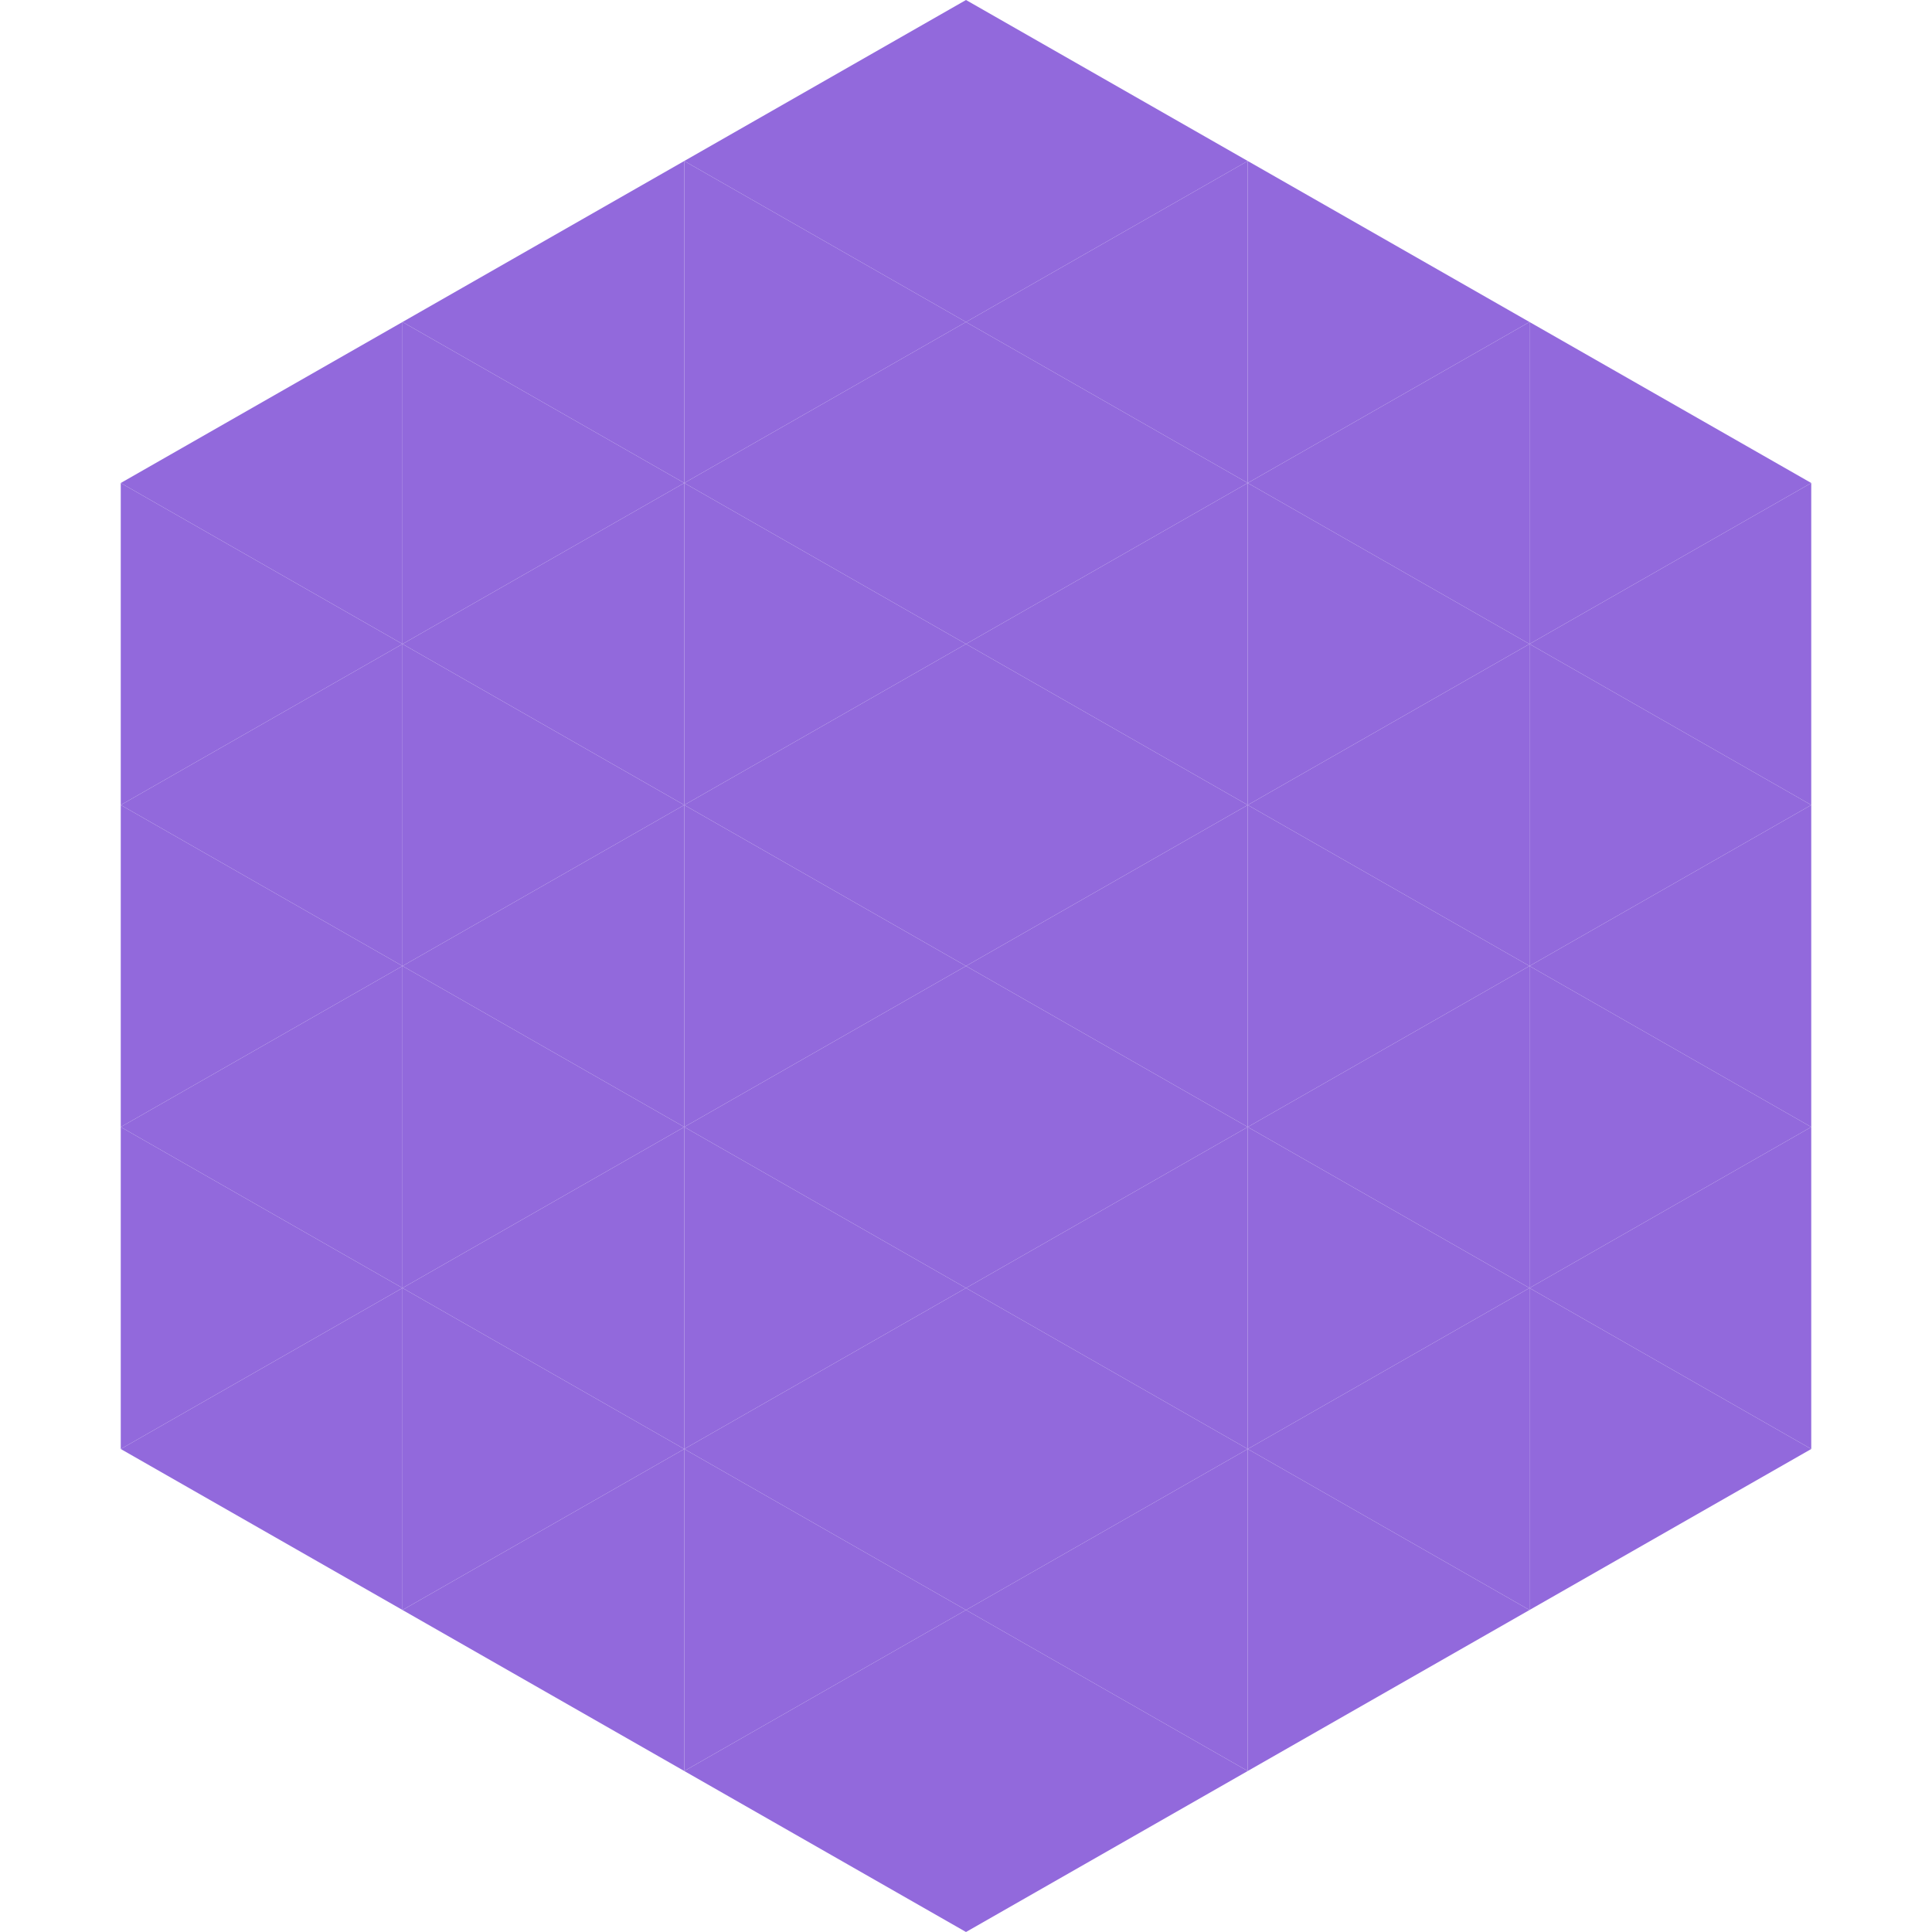
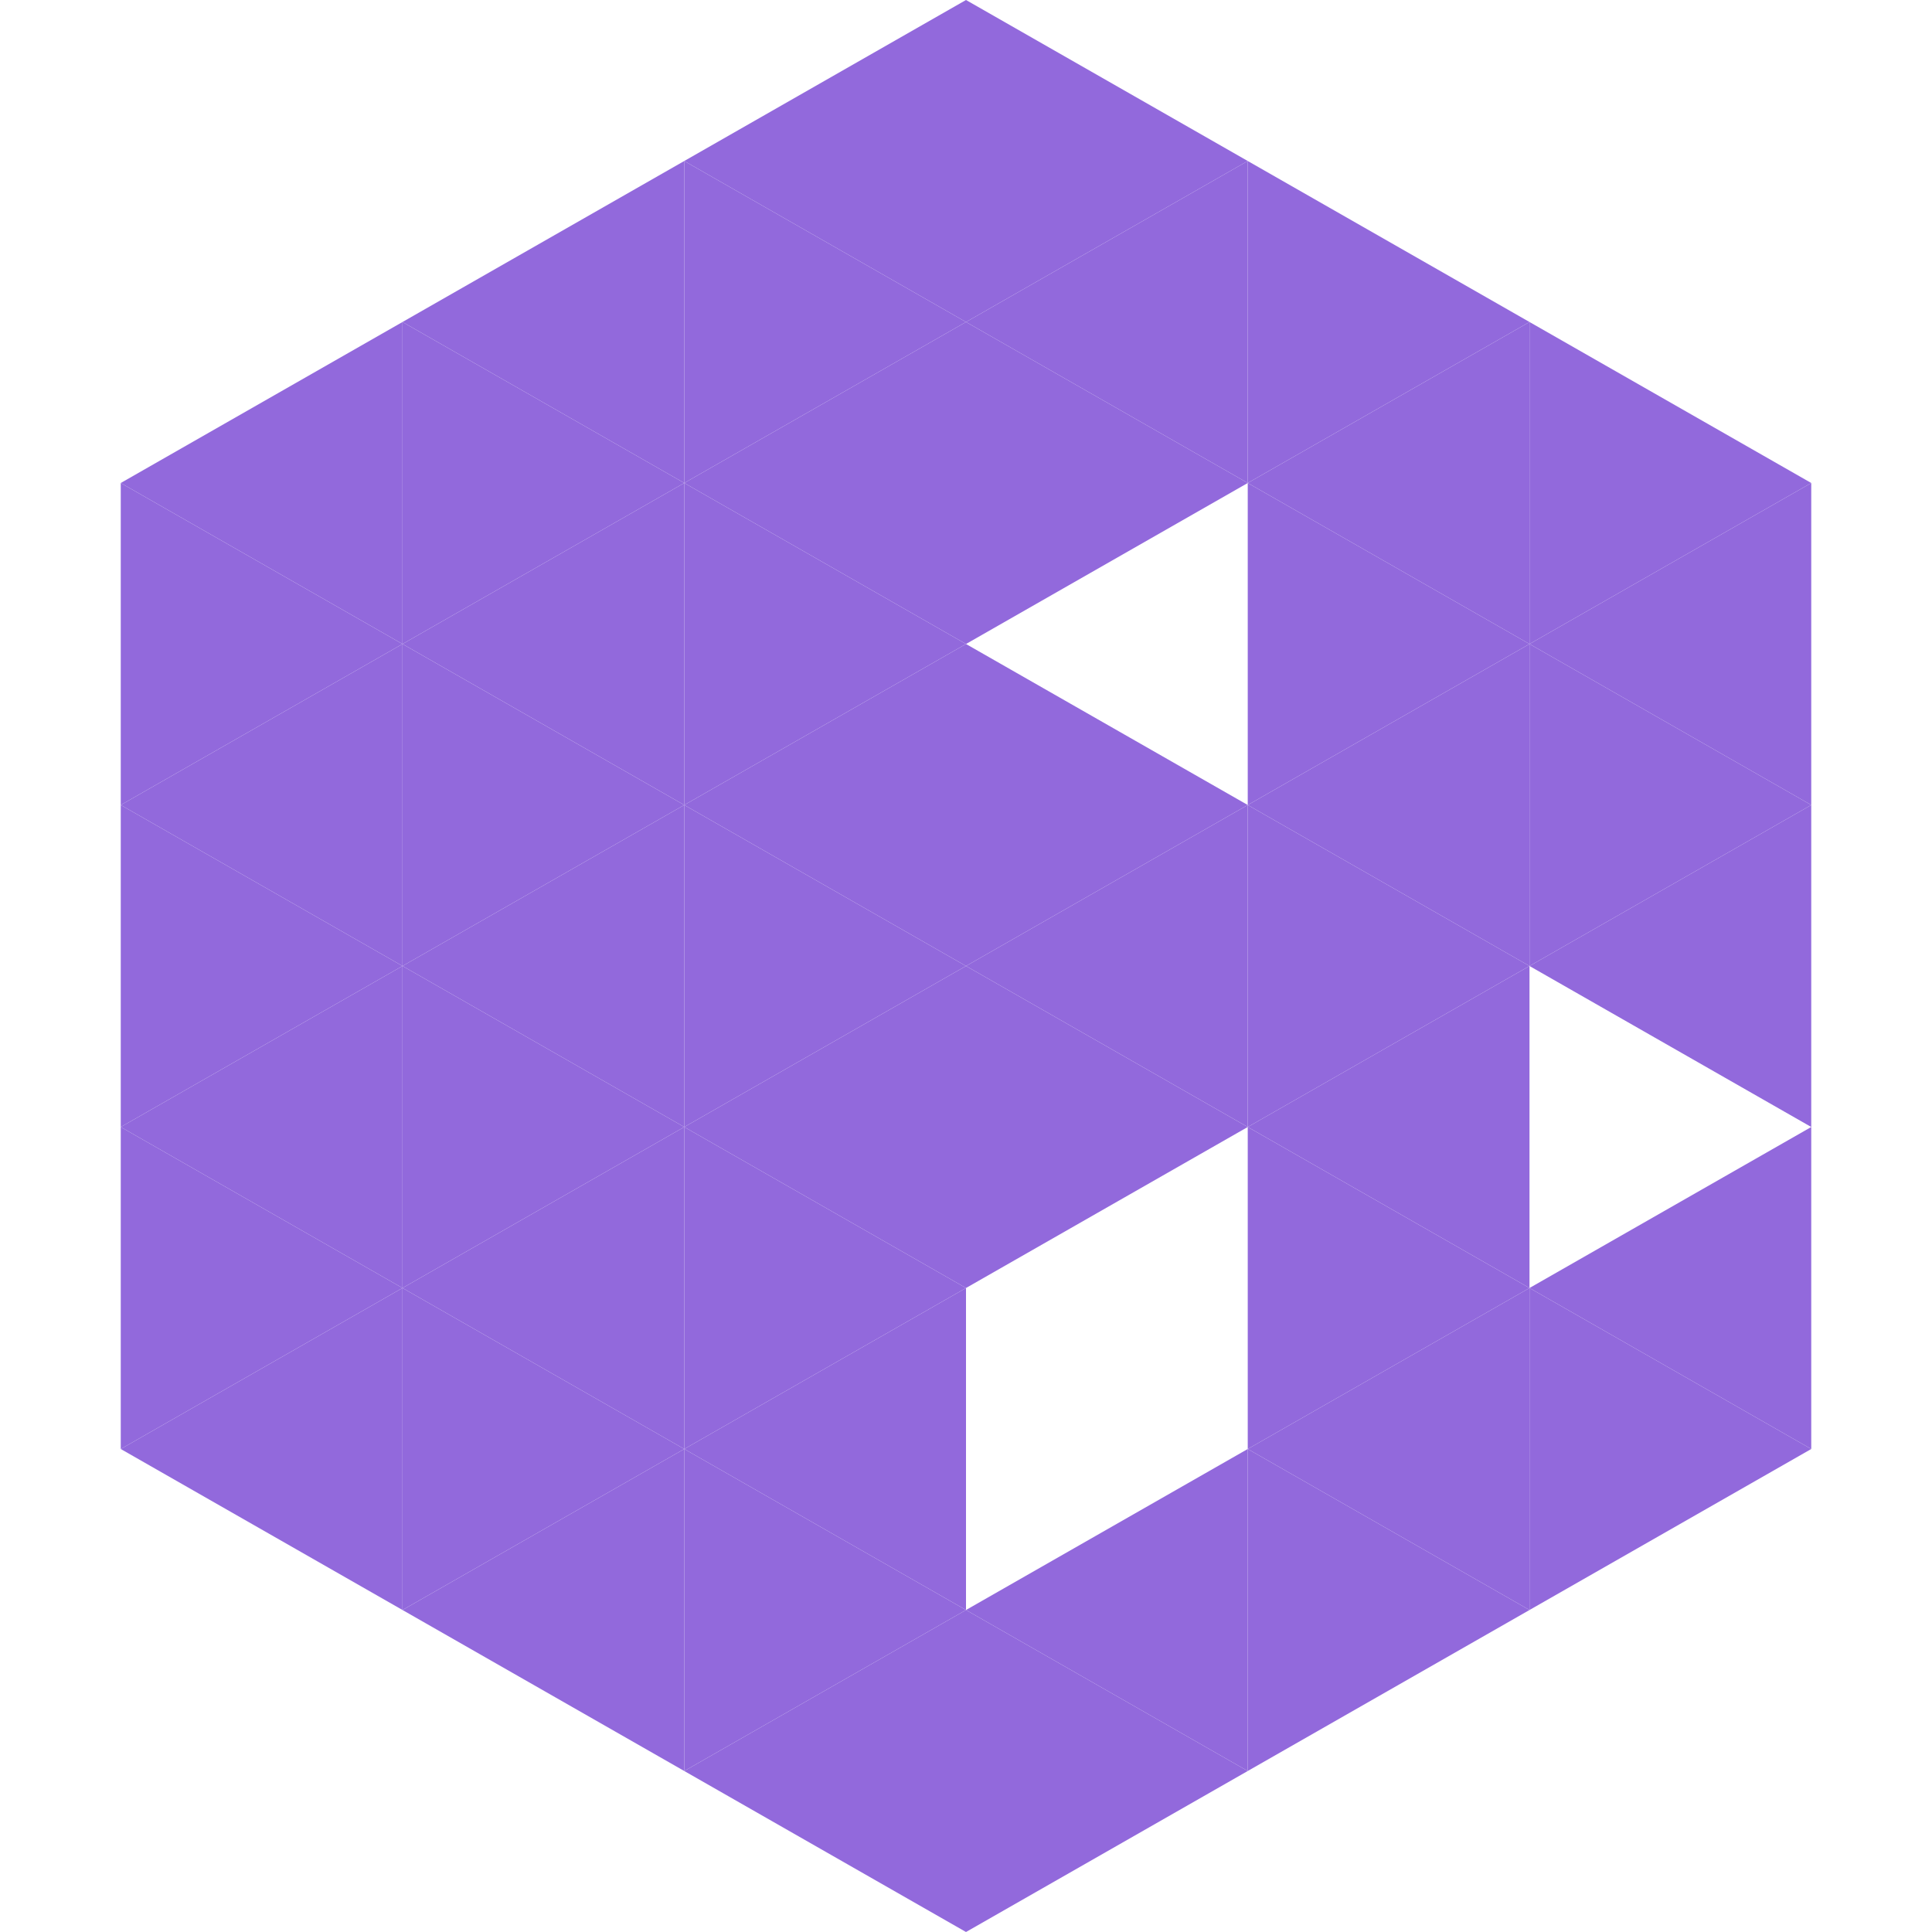
<svg xmlns="http://www.w3.org/2000/svg" width="240" height="240">
  <polygon points="50,40 15,60 50,80" style="fill:rgb(146,105,220)" />
  <polygon points="190,40 225,60 190,80" style="fill:rgb(146,105,220)" />
  <polygon points="15,60 50,80 15,100" style="fill:rgb(146,105,220)" />
  <polygon points="225,60 190,80 225,100" style="fill:rgb(146,105,220)" />
  <polygon points="50,80 15,100 50,120" style="fill:rgb(146,105,220)" />
  <polygon points="190,80 225,100 190,120" style="fill:rgb(146,105,220)" />
  <polygon points="15,100 50,120 15,140" style="fill:rgb(146,105,220)" />
  <polygon points="225,100 190,120 225,140" style="fill:rgb(146,105,220)" />
  <polygon points="50,120 15,140 50,160" style="fill:rgb(146,105,220)" />
-   <polygon points="190,120 225,140 190,160" style="fill:rgb(146,105,220)" />
  <polygon points="15,140 50,160 15,180" style="fill:rgb(146,105,220)" />
  <polygon points="225,140 190,160 225,180" style="fill:rgb(146,105,220)" />
  <polygon points="50,160 15,180 50,200" style="fill:rgb(146,105,220)" />
  <polygon points="190,160 225,180 190,200" style="fill:rgb(146,105,220)" />
  <polygon points="15,180 50,200 15,220" style="fill:rgb(255,255,255); fill-opacity:0" />
  <polygon points="225,180 190,200 225,220" style="fill:rgb(255,255,255); fill-opacity:0" />
  <polygon points="50,0 85,20 50,40" style="fill:rgb(255,255,255); fill-opacity:0" />
  <polygon points="190,0 155,20 190,40" style="fill:rgb(255,255,255); fill-opacity:0" />
  <polygon points="85,20 50,40 85,60" style="fill:rgb(146,105,220)" />
  <polygon points="155,20 190,40 155,60" style="fill:rgb(146,105,220)" />
  <polygon points="50,40 85,60 50,80" style="fill:rgb(146,105,220)" />
  <polygon points="190,40 155,60 190,80" style="fill:rgb(146,105,220)" />
  <polygon points="85,60 50,80 85,100" style="fill:rgb(146,105,220)" />
  <polygon points="155,60 190,80 155,100" style="fill:rgb(146,105,220)" />
  <polygon points="50,80 85,100 50,120" style="fill:rgb(146,105,220)" />
  <polygon points="190,80 155,100 190,120" style="fill:rgb(146,105,220)" />
  <polygon points="85,100 50,120 85,140" style="fill:rgb(146,105,220)" />
  <polygon points="155,100 190,120 155,140" style="fill:rgb(146,105,220)" />
  <polygon points="50,120 85,140 50,160" style="fill:rgb(146,105,220)" />
  <polygon points="190,120 155,140 190,160" style="fill:rgb(146,105,220)" />
  <polygon points="85,140 50,160 85,180" style="fill:rgb(146,105,220)" />
  <polygon points="155,140 190,160 155,180" style="fill:rgb(146,105,220)" />
  <polygon points="50,160 85,180 50,200" style="fill:rgb(146,105,220)" />
  <polygon points="190,160 155,180 190,200" style="fill:rgb(146,105,220)" />
  <polygon points="85,180 50,200 85,220" style="fill:rgb(146,105,220)" />
  <polygon points="155,180 190,200 155,220" style="fill:rgb(146,105,220)" />
  <polygon points="120,0 85,20 120,40" style="fill:rgb(146,105,220)" />
  <polygon points="120,0 155,20 120,40" style="fill:rgb(146,105,220)" />
  <polygon points="85,20 120,40 85,60" style="fill:rgb(146,105,220)" />
  <polygon points="155,20 120,40 155,60" style="fill:rgb(146,105,220)" />
  <polygon points="120,40 85,60 120,80" style="fill:rgb(146,105,220)" />
  <polygon points="120,40 155,60 120,80" style="fill:rgb(146,105,220)" />
  <polygon points="85,60 120,80 85,100" style="fill:rgb(146,105,220)" />
-   <polygon points="155,60 120,80 155,100" style="fill:rgb(146,105,220)" />
  <polygon points="120,80 85,100 120,120" style="fill:rgb(146,105,220)" />
  <polygon points="120,80 155,100 120,120" style="fill:rgb(146,105,220)" />
  <polygon points="85,100 120,120 85,140" style="fill:rgb(146,105,220)" />
  <polygon points="155,100 120,120 155,140" style="fill:rgb(146,105,220)" />
  <polygon points="120,120 85,140 120,160" style="fill:rgb(146,105,220)" />
  <polygon points="120,120 155,140 120,160" style="fill:rgb(146,105,220)" />
  <polygon points="85,140 120,160 85,180" style="fill:rgb(146,105,220)" />
-   <polygon points="155,140 120,160 155,180" style="fill:rgb(146,105,220)" />
  <polygon points="120,160 85,180 120,200" style="fill:rgb(146,105,220)" />
-   <polygon points="120,160 155,180 120,200" style="fill:rgb(146,105,220)" />
  <polygon points="85,180 120,200 85,220" style="fill:rgb(146,105,220)" />
  <polygon points="155,180 120,200 155,220" style="fill:rgb(146,105,220)" />
  <polygon points="120,200 85,220 120,240" style="fill:rgb(146,105,220)" />
  <polygon points="120,200 155,220 120,240" style="fill:rgb(146,105,220)" />
-   <polygon points="85,220 120,240 85,260" style="fill:rgb(255,255,255); fill-opacity:0" />
  <polygon points="155,220 120,240 155,260" style="fill:rgb(255,255,255); fill-opacity:0" />
</svg>